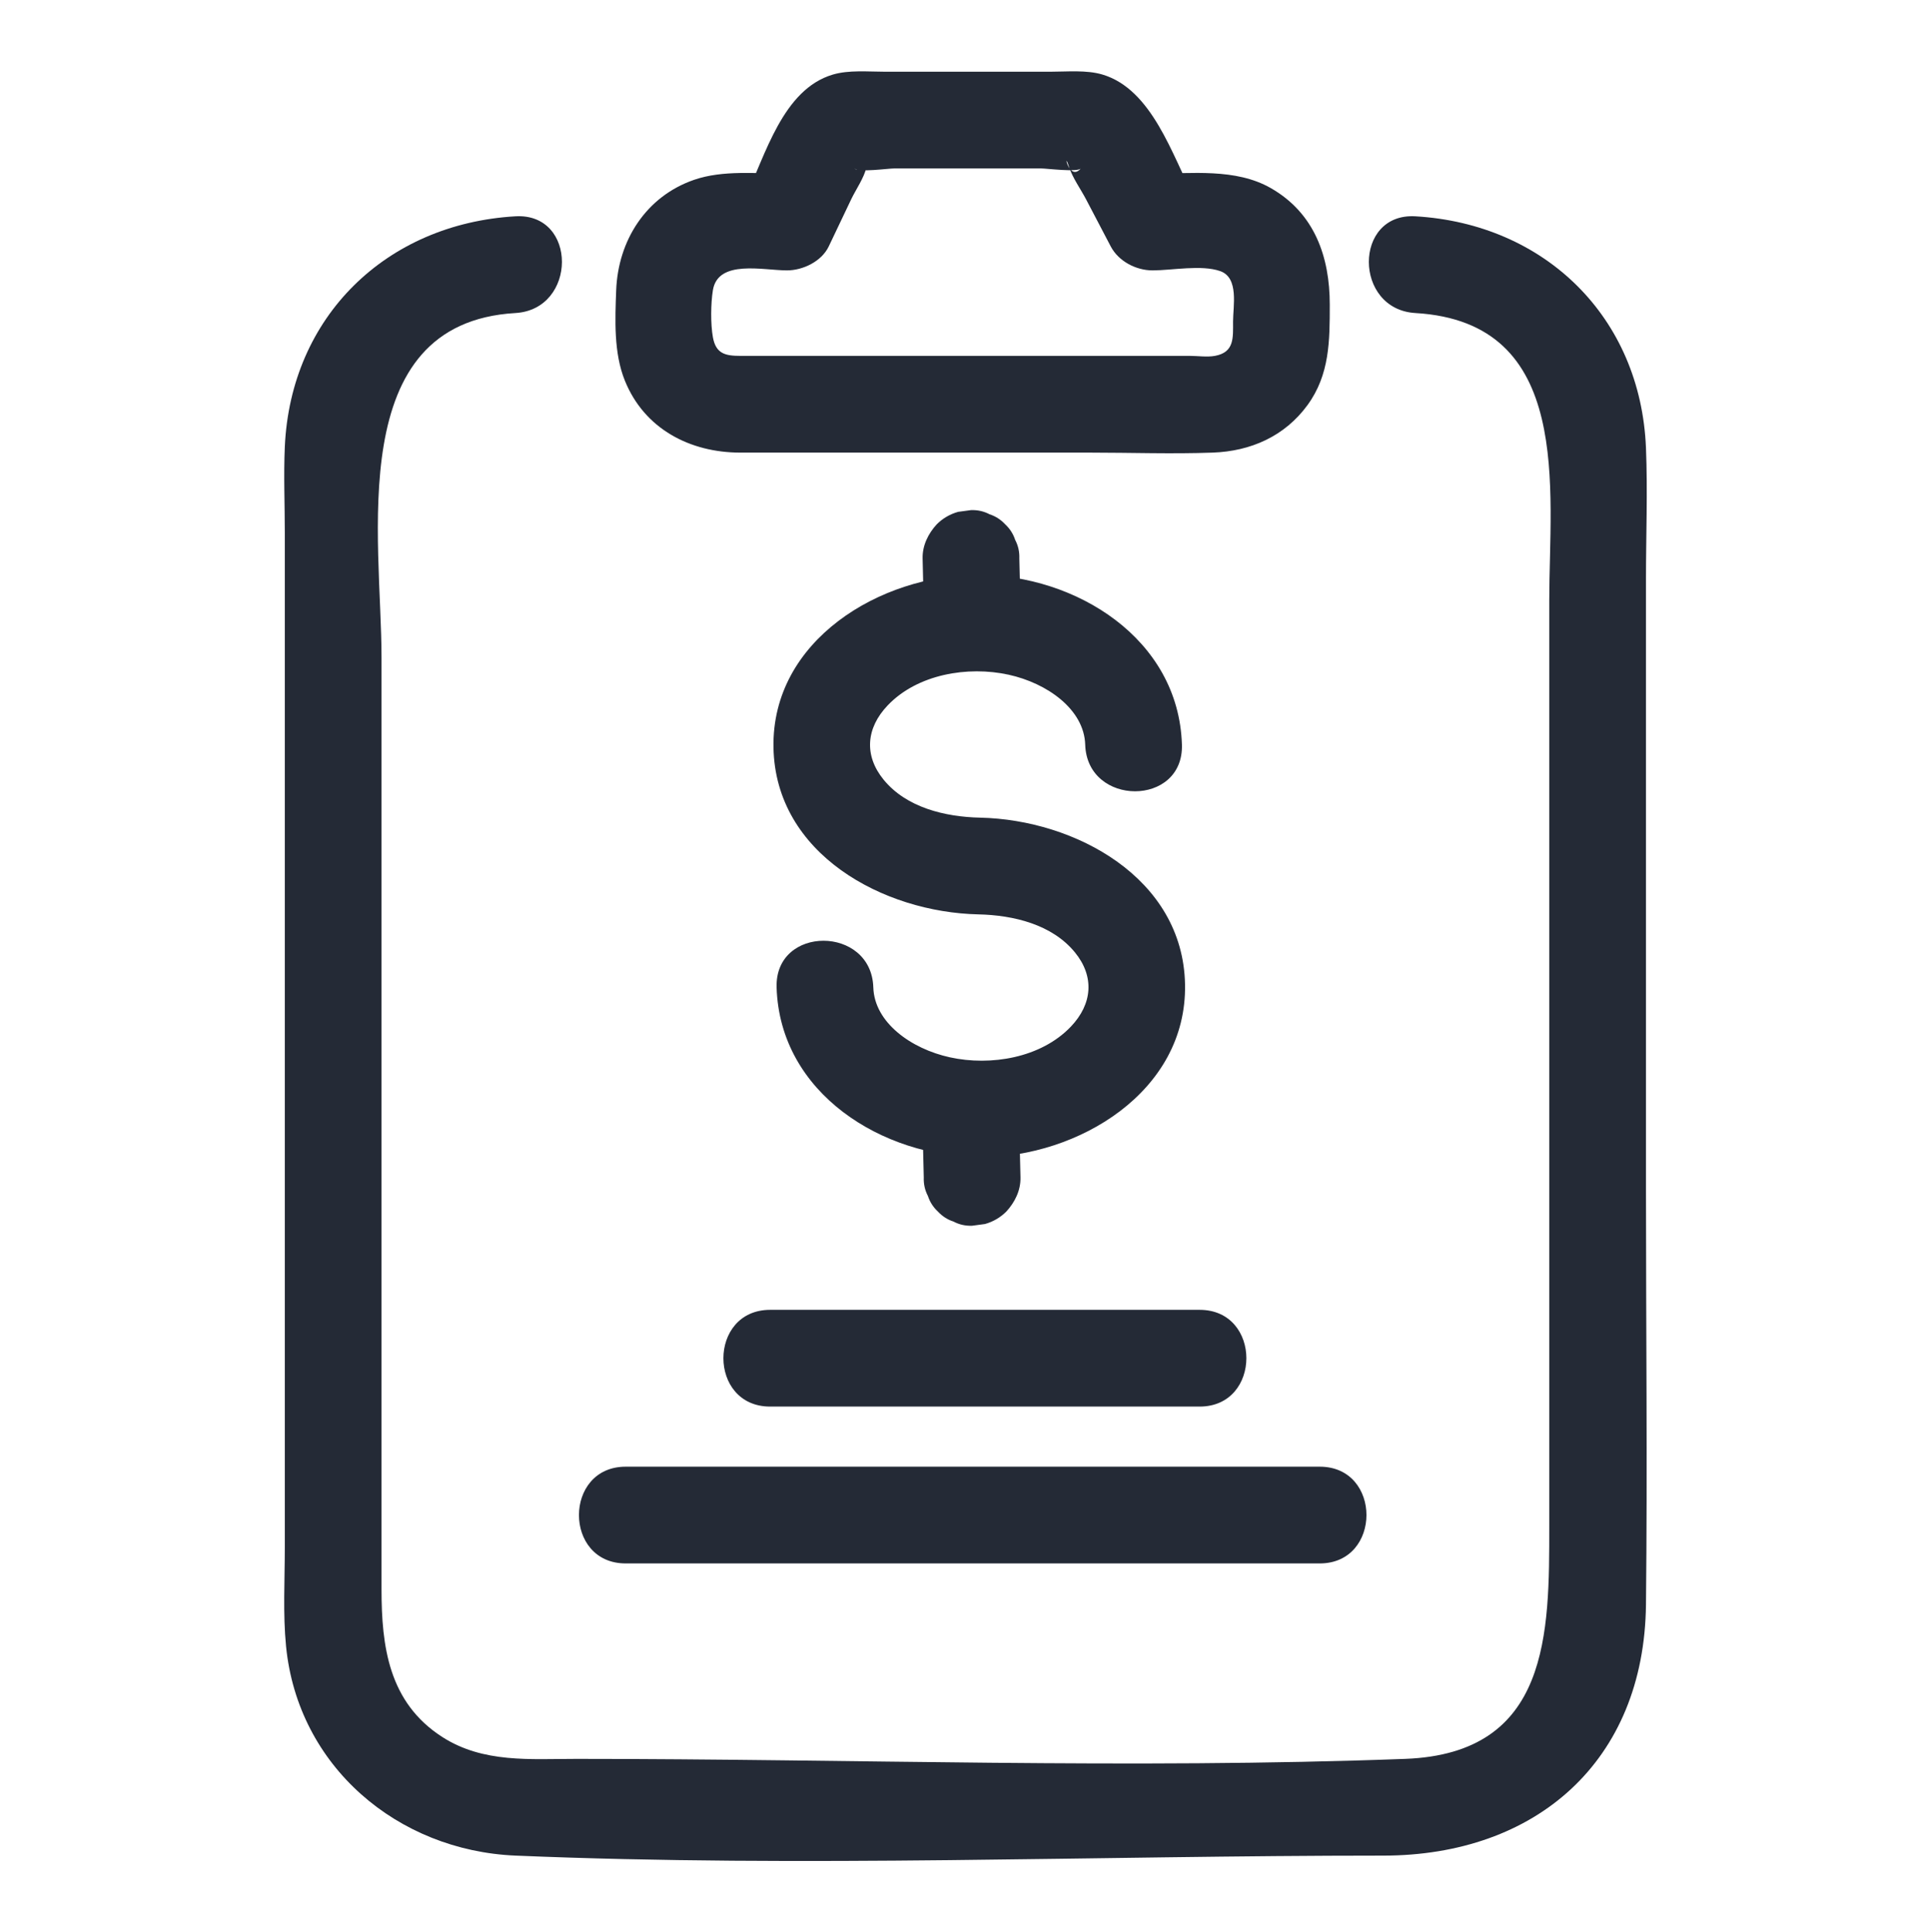
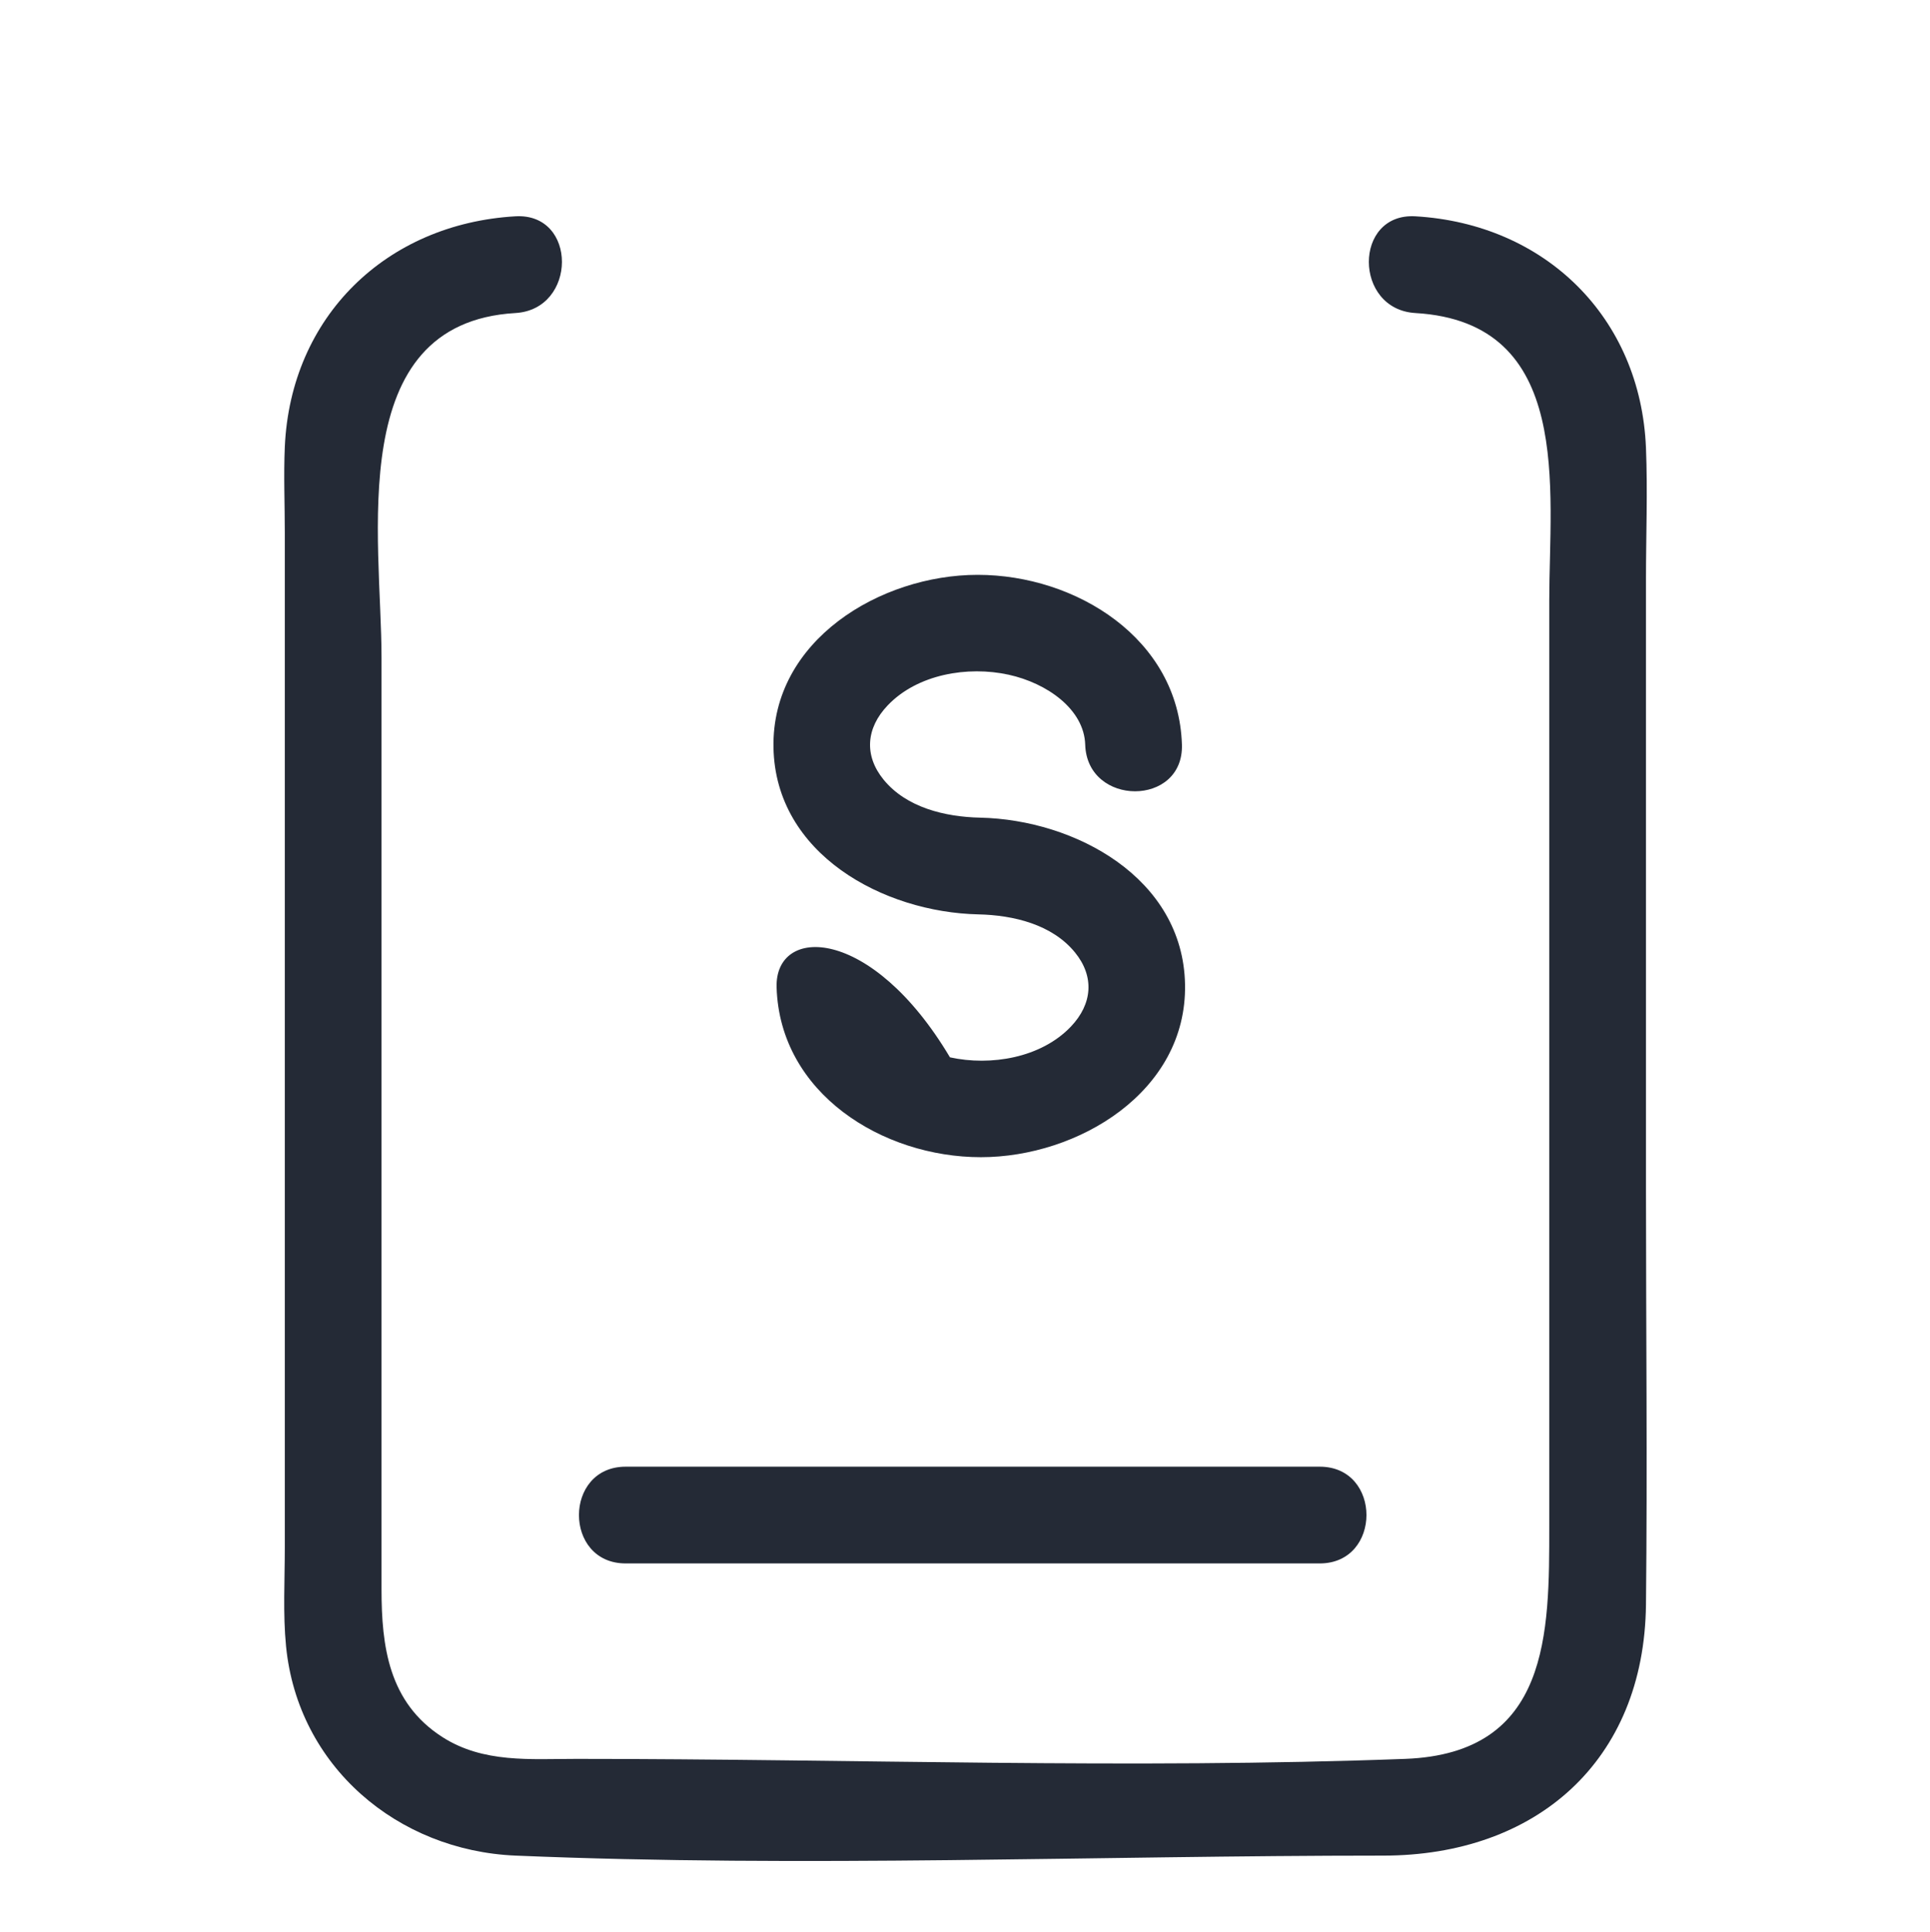
<svg xmlns="http://www.w3.org/2000/svg" xmlns:ns1="http://www.serif.com/" width="100%" height="100%" viewBox="0 0 1182 1183" version="1.1" xml:space="preserve" style="fill-rule:evenodd;clip-rule:evenodd;stroke-linejoin:round;stroke-miterlimit:2;">
  <g transform="matrix(1,0,0,1,-11958,-5314)">
    <g id="presupuesto" transform="matrix(4.167,0,0,4.167,11958.7,5314.97)">
-       <rect x="0" y="0" width="283.465" height="283.465" style="fill:none;" />
      <g id="Capa-1" ns1:id="Capa 1">
        <g transform="matrix(1,0,0,1,207.857,259.458)">
          <path d="M0,-213.693C23.283,-212.338 19.674,-187.762 19.674,-171.475L19.674,-35.466C19.674,-19.738 19.792,-2.045 -1.497,-1.245C-41.977,0.276 -82.787,-1.245 -123.299,-1.245C-130.081,-1.245 -137,-0.593 -143.02,-4.459C-150.921,-9.534 -151.951,-17.813 -151.951,-26.18L-151.951,-163.065C-151.951,-180.438 -157.619,-212.219 -132.277,-213.693C-123.185,-214.222 -123.124,-228.44 -132.277,-227.907C-151.245,-226.804 -165.32,-213.185 -166.166,-194.019C-166.35,-189.831 -166.166,-185.595 -166.166,-181.405L-166.166,-32.314C-166.166,-27.514 -166.453,-22.597 -165.985,-17.807C-164.254,-0.127 -149.577,12.242 -132.252,12.969C-89.902,14.747 -47.128,12.969 -4.736,12.969C17.71,12.969 33.641,-0.871 33.888,-23.934C34.108,-44.324 33.888,-64.729 33.888,-85.12L33.888,-174.548C33.888,-180.967 34.148,-187.448 33.888,-193.863C33.112,-213.084 19.035,-226.8 0,-227.907C-9.138,-228.439 -9.107,-214.223 0,-213.693" style="fill:rgb(36,42,54);fill-rule:nonzero;" />
        </g>
        <g transform="matrix(1,0,0,1,113.972,109.179)">
-           <path d="M0,35.678C0.476,51.256 15.581,60.624 30.021,60.624C44.269,60.624 60.318,51.034 60.028,35.246C59.74,19.57 43.851,11.036 29.903,10.732C24.766,10.62 19.079,9.26 15.723,5.149C12.836,1.611 13.134,-2.422 16.33,-5.769C20.714,-10.36 28.097,-11.583 34.092,-10.273C39.77,-9.032 45.197,-5.174 45.355,-0C45.634,9.126 59.85,9.165 59.569,-0C59.093,-15.578 43.989,-24.946 29.549,-24.946C15.3,-24.946 -0.749,-15.356 -0.459,0.432C-0.171,16.108 15.719,24.642 29.667,24.946C34.803,25.058 40.491,26.418 43.846,30.529C46.734,34.067 46.435,38.1 43.24,41.447C38.855,46.039 31.472,47.261 25.478,45.951C19.799,44.711 14.372,40.852 14.214,35.678C13.935,26.552 -0.28,26.513 0,35.678" style="fill:rgb(36,42,54);fill-rule:nonzero;" />
+           <path d="M0,35.678C0.476,51.256 15.581,60.624 30.021,60.624C44.269,60.624 60.318,51.034 60.028,35.246C59.74,19.57 43.851,11.036 29.903,10.732C24.766,10.62 19.079,9.26 15.723,5.149C12.836,1.611 13.134,-2.422 16.33,-5.769C20.714,-10.36 28.097,-11.583 34.092,-10.273C39.77,-9.032 45.197,-5.174 45.355,-0C45.634,9.126 59.85,9.165 59.569,-0C59.093,-15.578 43.989,-24.946 29.549,-24.946C15.3,-24.946 -0.749,-15.356 -0.459,0.432C-0.171,16.108 15.719,24.642 29.667,24.946C34.803,25.058 40.491,26.418 43.846,30.529C46.734,34.067 46.435,38.1 43.24,41.447C38.855,46.039 31.472,47.261 25.478,45.951C13.935,26.552 -0.28,26.513 0,35.678" style="fill:rgb(36,42,54);fill-rule:nonzero;" />
        </g>
        <g transform="matrix(1,0,0,1,108.649,24.454)">
-           <path d="M0,27.605C-2.219,27.605 -3.602,27.292 -4.04,24.865C-4.39,22.923 -4.356,19.888 -4.04,17.955C-3.292,13.393 3.343,15.043 6.848,15.043C9.188,15.043 11.934,13.728 12.985,11.523C14.089,9.208 15.192,6.892 16.296,4.576C16.953,3.198 18.194,1.418 18.518,-0.086C19.07,-2.651 17.77,1.068 16.774,0.065C17.385,0.681 21.718,0.065 22.575,0.065L44.24,0.065C45.001,0.065 49.538,0.648 50.041,0.065C48.254,2.138 47.402,-2.961 48.295,-0.183C48.82,1.448 50.018,3.104 50.809,4.611C52.017,6.915 53.225,9.219 54.432,11.523C55.579,13.711 58.155,15.043 60.569,15.043C63.445,15.043 67.776,14.181 70.527,15.152C73.299,16.13 72.408,20.302 72.408,22.57C72.408,24.97 72.609,27.078 69.746,27.605C68.602,27.816 67.215,27.605 66.057,27.605L0,27.605C-9.146,27.605 -9.161,41.819 0,41.819L51.351,41.819C57.362,41.819 63.419,42.036 69.427,41.819C75.004,41.618 80.003,39.418 83.348,34.84C86.623,30.356 86.622,25.353 86.622,20.078C86.622,13.043 84.387,6.62 77.939,2.943C72.777,-0.001 66.271,0.83 60.569,0.829C62.615,2.002 64.66,3.175 66.706,4.349C63.479,-1.807 60.528,-11.57 53.198,-13.737C50.851,-14.431 48.006,-14.149 45.586,-14.149L21.229,-14.149C18.785,-14.149 15.946,-14.43 13.577,-13.726C6.222,-11.54 3.678,-1.875 0.712,4.349L6.848,0.829C2.417,0.829 -2.565,0.268 -6.818,1.74C-13.889,4.188 -17.974,10.663 -18.254,17.955C-18.42,22.294 -18.625,27.166 -16.984,31.232C-14.117,38.336 -7.407,41.819 0,41.819C9.146,41.819 9.161,27.605 0,27.605" style="fill:rgb(36,42,54);fill-rule:nonzero;" />
-         </g>
+           </g>
        <g transform="matrix(1,0,0,1,149.815,81.831)">
-           <path d="M0,7.174C-0.05,5.084 -0.099,2.993 -0.149,0.903C-0.156,0.602 -0.163,0.301 -0.17,0C-0.133,-0.978 -0.337,-1.891 -0.782,-2.738C-1.069,-3.619 -1.559,-4.381 -2.252,-5.025C-2.896,-5.718 -3.658,-6.208 -4.539,-6.495C-5.386,-6.94 -6.299,-7.144 -7.277,-7.107C-7.907,-7.022 -8.537,-6.937 -9.167,-6.853C-10.371,-6.515 -11.416,-5.906 -12.303,-5.025C-13.562,-3.654 -14.43,-1.909 -14.384,0C-14.335,2.091 -14.285,4.181 -14.236,6.271L-14.214,7.174C-14.251,8.153 -14.047,9.065 -13.602,9.912C-13.315,10.793 -12.826,11.556 -12.133,12.199C-11.489,12.893 -10.726,13.382 -9.845,13.669C-8.998,14.114 -8.086,14.318 -7.107,14.281C-6.477,14.196 -5.848,14.112 -5.218,14.027C-4.014,13.69 -2.968,13.08 -2.082,12.199C-0.823,10.828 0.045,9.083 0,7.174" style="fill:rgb(36,42,54);fill-rule:nonzero;" />
-         </g>
+           </g>
        <g transform="matrix(1,0,0,1,149.815,165.594)">
-           <path d="M0,7.174C-0.05,5.084 -0.099,2.993 -0.149,0.903C-0.156,0.602 -0.163,0.301 -0.17,0C-0.133,-0.978 -0.337,-1.891 -0.782,-2.738C-1.069,-3.619 -1.559,-4.381 -2.252,-5.025C-2.896,-5.718 -3.658,-6.208 -4.539,-6.495C-5.386,-6.94 -6.299,-7.144 -7.277,-7.107C-7.907,-7.022 -8.537,-6.937 -9.167,-6.853C-10.371,-6.515 -11.416,-5.906 -12.303,-5.025C-13.562,-3.654 -14.43,-1.909 -14.384,0C-14.335,2.091 -14.285,4.181 -14.236,6.271C-14.228,6.572 -14.221,6.873 -14.214,7.174C-14.251,8.153 -14.047,9.065 -13.602,9.912C-13.315,10.793 -12.826,11.556 -12.133,12.199C-11.489,12.893 -10.726,13.382 -9.845,13.669C-8.998,14.114 -8.086,14.318 -7.107,14.281C-6.477,14.196 -5.848,14.112 -5.218,14.027C-4.014,13.69 -2.968,13.08 -2.082,12.199C-0.823,10.828 0.045,9.083 0,7.174" style="fill:rgb(36,42,54);fill-rule:nonzero;" />
-         </g>
+           </g>
        <g transform="matrix(1,0,0,1,91.788,215.28)">
          <path d="M0,14.214L102.011,14.214C111.157,14.214 111.173,0 102.011,0L0,0C-9.146,0 -9.161,14.214 0,14.214" style="fill:rgb(36,42,54);fill-rule:nonzero;" />
        </g>
        <g transform="matrix(1,0,0,1,113.019,192.233)">
-           <path d="M0,14.214L63.131,14.214C72.277,14.214 72.292,0 63.131,0L0,0C-9.146,0 -9.161,14.214 0,14.214" style="fill:rgb(36,42,54);fill-rule:nonzero;" />
-         </g>
+           </g>
      </g>
    </g>
  </g>
</svg>